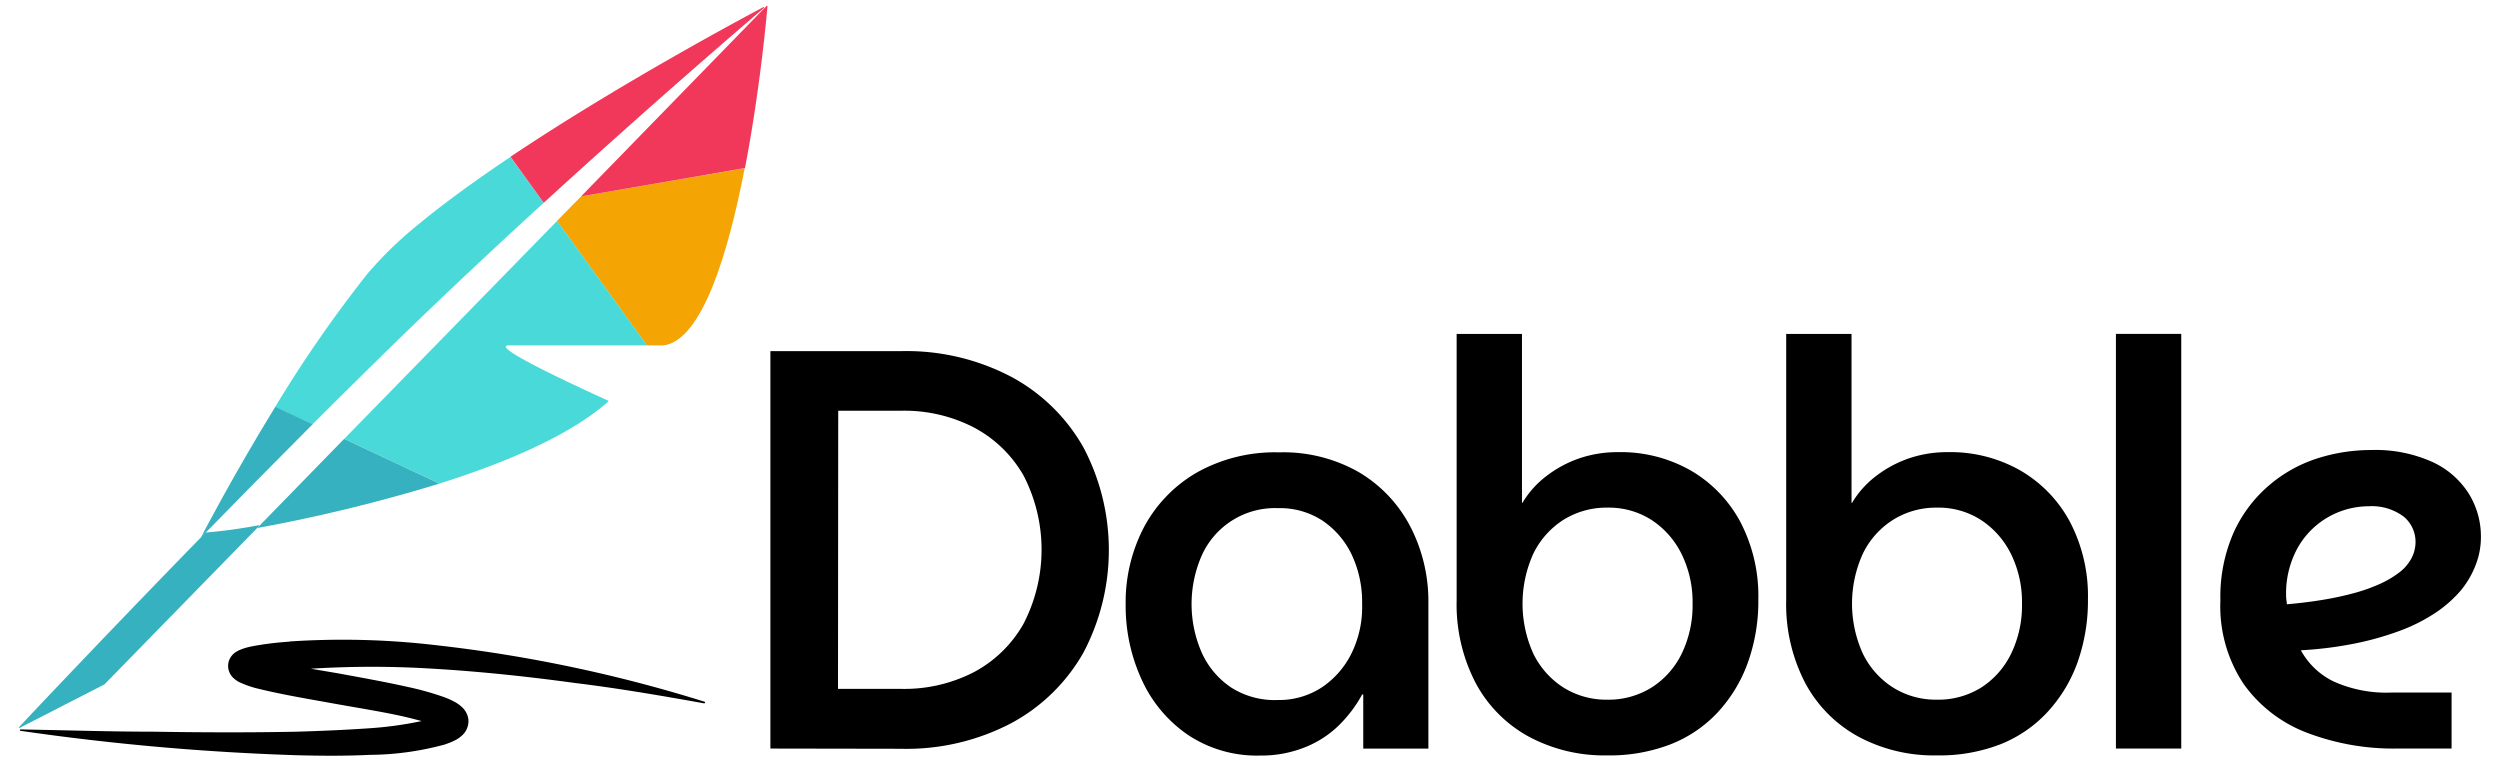
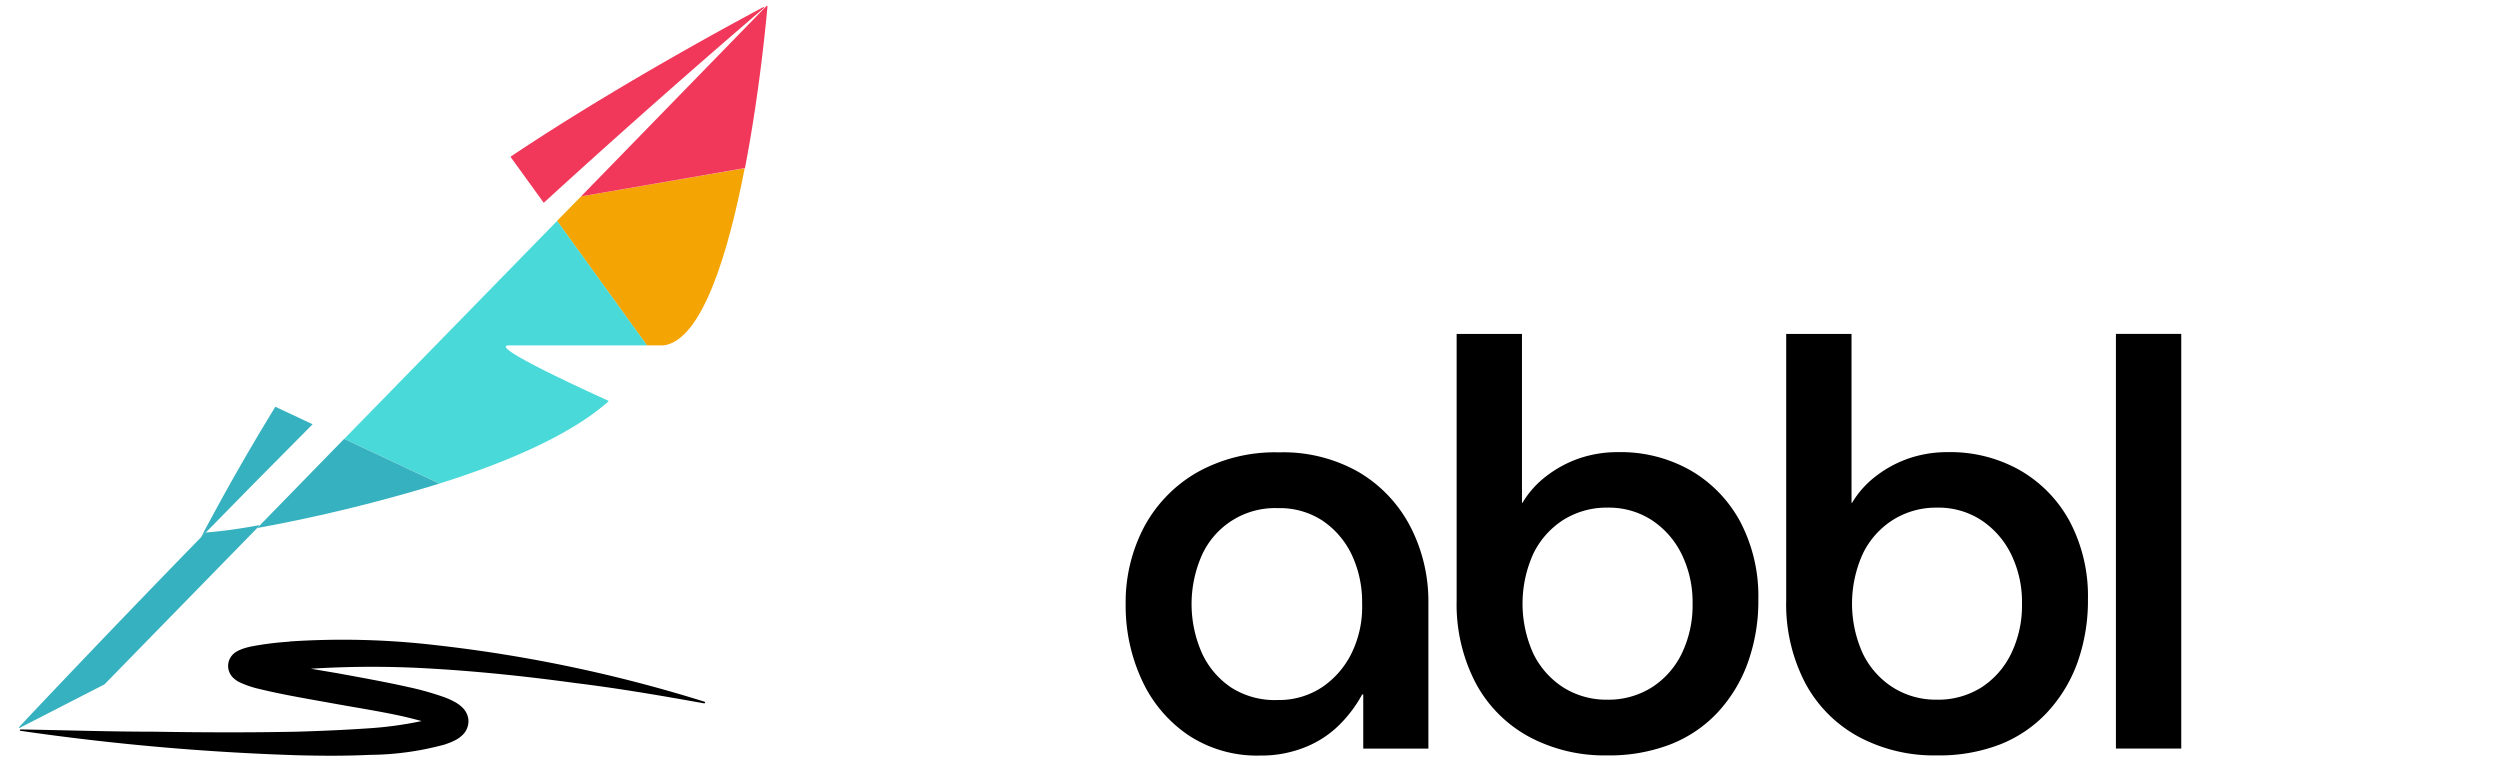
<svg xmlns="http://www.w3.org/2000/svg" id="Layer_1" data-name="Layer 1" viewBox="0 0 900 274.16">
  <defs>
    <style>.cls-1{fill-rule:evenodd;}.cls-2{fill:#f5a503;}.cls-3{fill:#4ad9d9;}.cls-4{fill:#f2385a;}.cls-5{fill:#36b1bf;}</style>
  </defs>
  <path id="Path_1" data-name="Path 1" class="cls-1" d="M104.12,231a111.81,111.81,0,0,0-13.54,1.7,22.17,22.17,0,0,0-4.23,1.27A9.41,9.41,0,0,0,84.52,235a6.16,6.16,0,0,0-1.4,1.48,5.86,5.86,0,0,0-1,3.37,6,6,0,0,0,2.19,4.48,9.17,9.17,0,0,0,1.63,1.14,34.65,34.65,0,0,0,7.46,2.57c8.8,2.13,17.25,3.51,25.76,5.06s17,2.86,25.18,4.63c2.53.57,5,1.2,7.45,1.85a132.48,132.48,0,0,1-19.33,2.63c-8.4.58-17,.94-25.55,1.2-17.14.34-34.37.28-51.56,0-16,0-32-.55-48-.81a.25.25,0,0,0,0,.49,889.37,889.37,0,0,0,99.66,8.8c8.68.22,17.4.28,26.18-.14a105.12,105.12,0,0,0,27-3.75l1.85-.68.88-.39,1.21-.58a11.21,11.21,0,0,0,2.48-1.85,6.91,6.91,0,0,0,2-5.62,7.34,7.34,0,0,0-2.49-4.49,12.37,12.37,0,0,0-2.26-1.61,27.45,27.45,0,0,0-3.69-1.71,103.74,103.74,0,0,0-13.19-3.73c-8.61-1.93-17.14-3.44-25.62-5l-9.48-1.6a352.19,352.19,0,0,1,44.07,0c17.05,1,34.12,2.83,51.16,5.15,15.52,1.9,30.94,4.55,46.39,7.32a.31.31,0,0,0,.15-.59,515.67,515.67,0,0,0-96.93-20.38,287.45,287.45,0,0,0-52.55-1.3Z" />
  <path id="Path_2" data-name="Path 2" class="cls-2" d="M200.51,79.53l32.38,44.82h6c13.89-1.84,23.29-33.24,29.2-63.79L209.19,70.7Z" />
  <path id="Path_3" data-name="Path 3" class="cls-3" d="M183.23,124.35h49.71L200.56,79.53,123.92,158l34.3,16.08c23.85-7.52,46.94-17.31,60.75-29.51a.19.19,0,0,0,0-.32C213.63,141.81,175,124.35,183.23,124.35Z" />
-   <path id="Path_4" data-name="Path 4" class="cls-3" d="M195.75,73h0l-12-16.5c-12.06,8.08-23.52,16.34-33.08,24.24a137.75,137.75,0,0,0-18.55,18A467.82,467.82,0,0,0,99.05,146.5l13.43,6.3c9.59-9.6,19.19-19.11,28.7-28.39C159.48,106.56,178.23,89,195.75,73Z" />
  <path id="Path_5" data-name="Path 5" class="cls-4" d="M209.18,70.7l58.87-10.17a.19.19,0,0,0,.16-.15c5.28-27.36,7.73-54,8.08-58.1a.19.19,0,0,0-.34-.13Z" />
  <path id="Path_6" data-name="Path 6" class="cls-4" d="M195.75,73C235.06,37.06,268.09,8.78,275,2.89a.19.19,0,0,0-.22-.31C266.05,7.21,222,30.82,183.94,56.32a.19.19,0,0,0-.06.27Z" />
  <path id="Path_7" data-name="Path 7" class="cls-5" d="M7.14,262l30.47-15.63,0,0,55.62-56.94a.2.2,0,0,0-.19-.33,180.65,180.65,0,0,1-18.94,2.61.23.23,0,0,0-.12.06c-34,34.84-62.2,64.73-67.14,70C6.74,261.89,6.94,262.12,7.14,262Z" />
  <path id="Path_8" data-name="Path 8" class="cls-5" d="M123.88,158,92.6,190.09a576.86,576.86,0,0,0,65.57-16Z" />
  <path id="Path_9" data-name="Path 9" class="cls-5" d="M99.11,146.43C83.52,171.81,72.32,193.5,72.32,193.5h0c12.68-13,26.38-26.87,40.22-40.77Z" />
-   <path id="Path_10" data-name="Path 10" d="M277.34,269.48V126.41h47A81.21,81.21,0,0,1,364,135.62,65.34,65.34,0,0,1,390,161a79.12,79.12,0,0,1,0,74,65.36,65.36,0,0,1-26,25.37,81.3,81.3,0,0,1-39.67,9.19ZM301.68,248h23a54.52,54.52,0,0,0,25.87-6,44.42,44.42,0,0,0,17.89-17.39,58.07,58.07,0,0,0,0-53.49,44.62,44.62,0,0,0-17.89-17.26,54.52,54.52,0,0,0-25.87-6H301.76Z" />
  <path id="Path_11" data-name="Path 11" d="M453.53,272a44.72,44.72,0,0,1-25.73-7.35,48,48,0,0,1-16.68-19.74,63.39,63.39,0,0,1-5.88-27.3,58.17,58.17,0,0,1,6.64-27.91,49.7,49.7,0,0,1,19-19.6,57.39,57.39,0,0,1,29.56-7.25,54.79,54.79,0,0,1,28.95,7.25,49,49,0,0,1,18.4,19.6,58.64,58.64,0,0,1,6.43,27.44v52.35H490.77V250h-.39a47.15,47.15,0,0,1-8,10.74,36.87,36.87,0,0,1-12.07,8.07A42.41,42.41,0,0,1,453.53,272Zm6.35-20a28.06,28.06,0,0,0,16.06-4.6,31.38,31.38,0,0,0,10.74-12.47,37.86,37.86,0,0,0,3.68-17.64,40,40,0,0,0-3.68-17.48,30.75,30.75,0,0,0-10.42-12.27,28,28,0,0,0-16.17-4.61,28.89,28.89,0,0,0-27.44,17,43.61,43.61,0,0,0,0,35.08,29.89,29.89,0,0,0,10.52,12.46,29.13,29.13,0,0,0,16.74,4.54Z" />
  <path id="Path_12" data-name="Path 12" d="M578.57,271.94a57.46,57.46,0,0,1-28.22-6.76,47.43,47.43,0,0,1-19.12-19.32,61.28,61.28,0,0,1-6.84-29.75v-95.9h23.52V181h.19a33.68,33.68,0,0,1,8.59-9.6A41.57,41.57,0,0,1,568.56,165a42.68,42.68,0,0,1,13.9-2.23,50.92,50.92,0,0,1,26.28,6.65,47.05,47.05,0,0,1,17.8,18.5A57.55,57.55,0,0,1,633,215.74a65.61,65.61,0,0,1-3.78,22.81,52.29,52.29,0,0,1-10.84,17.89A46.2,46.2,0,0,1,601.27,268,60.85,60.85,0,0,1,578.57,271.94Zm0-20.05a29.37,29.37,0,0,0,16-4.38,30,30,0,0,0,10.84-12.18,39.84,39.84,0,0,0,3.92-18,39.28,39.28,0,0,0-3.92-17.8,31,31,0,0,0-10.74-12.27,28.36,28.36,0,0,0-15.86-4.51,29.23,29.23,0,0,0-16,4.41A30,30,0,0,0,552,199.32a43.64,43.64,0,0,0,0,36,30.11,30.11,0,0,0,10.83,12.18,29.07,29.07,0,0,0,15.76,4.39Z" />
  <path id="Path_13" data-name="Path 13" d="M697.25,271.94A57.44,57.44,0,0,1,669,265.18a47.4,47.4,0,0,1-19.13-19.32,61.39,61.39,0,0,1-6.84-29.75v-95.9h23.52V181h.2a33.87,33.87,0,0,1,8.6-9.6A41.38,41.38,0,0,1,687.24,165a42.58,42.58,0,0,1,13.89-2.23,50.92,50.92,0,0,1,26.28,6.65,47,47,0,0,1,17.8,18.5,57.55,57.55,0,0,1,6.45,27.81,66.6,66.6,0,0,1-3.78,22.81A52.6,52.6,0,0,1,737,256.44,46.48,46.48,0,0,1,720,268,60.69,60.69,0,0,1,697.25,271.94Zm0-20.05a29.36,29.36,0,0,0,16-4.38A30,30,0,0,0,724,235.33a39.71,39.71,0,0,0,3.92-18,39.15,39.15,0,0,0-3.92-17.8,31,31,0,0,0-10.74-12.27,28.2,28.2,0,0,0-15.86-4.51,29.1,29.1,0,0,0-15.93,4.41,29.65,29.65,0,0,0-10.84,12.15,43.49,43.49,0,0,0,0,36,29.87,29.87,0,0,0,10.84,12.18,28.87,28.87,0,0,0,15.74,4.39Z" />
  <path id="Path_14" data-name="Path 14" d="M761.73,269.48V120.2h23.52V269.48Z" />
-   <path id="Path_29" data-name="Path 29" d="M862.75,269.48a87.41,87.41,0,0,1-32.12-5.65,49.56,49.56,0,0,1-22.85-17.5,50.42,50.42,0,0,1-8.44-30.16,57.38,57.38,0,0,1,4.74-24.38,48.67,48.67,0,0,1,12.56-16.87A50.24,50.24,0,0,1,834,165.1a63.64,63.64,0,0,1,19.6-3.09,49.86,49.86,0,0,1,22.13,4.33,30.54,30.54,0,0,1,13.07,11.43,29.26,29.26,0,0,1,4.33,15.54,27.42,27.42,0,0,1-1.86,10,32.59,32.59,0,0,1-5.31,9.17,44.09,44.09,0,0,1-9,8A62.26,62.26,0,0,1,864.18,227a107.83,107.83,0,0,1-16.27,4.63,135.86,135.86,0,0,1-19.6,2.47,26.66,26.66,0,0,0,11.76,11.21,46.22,46.22,0,0,0,21.09,4h21.41v20.17Zm-39.48-51.94q7-.6,13.17-1.64a109.4,109.4,0,0,0,11.33-2.47,63.15,63.15,0,0,0,9.15-3.29,35.38,35.38,0,0,0,6.9-4.12,15.59,15.59,0,0,0,4.32-5.06,12.66,12.66,0,0,0,1.45-5.88,11.75,11.75,0,0,0-4.33-9.15,19.1,19.1,0,0,0-12.59-3.67,29.43,29.43,0,0,0-25.32,14.62A33.91,33.91,0,0,0,823,214.52a14.13,14.13,0,0,0,.1,1.45A11.91,11.91,0,0,1,823.27,217.54Z" />
</svg>